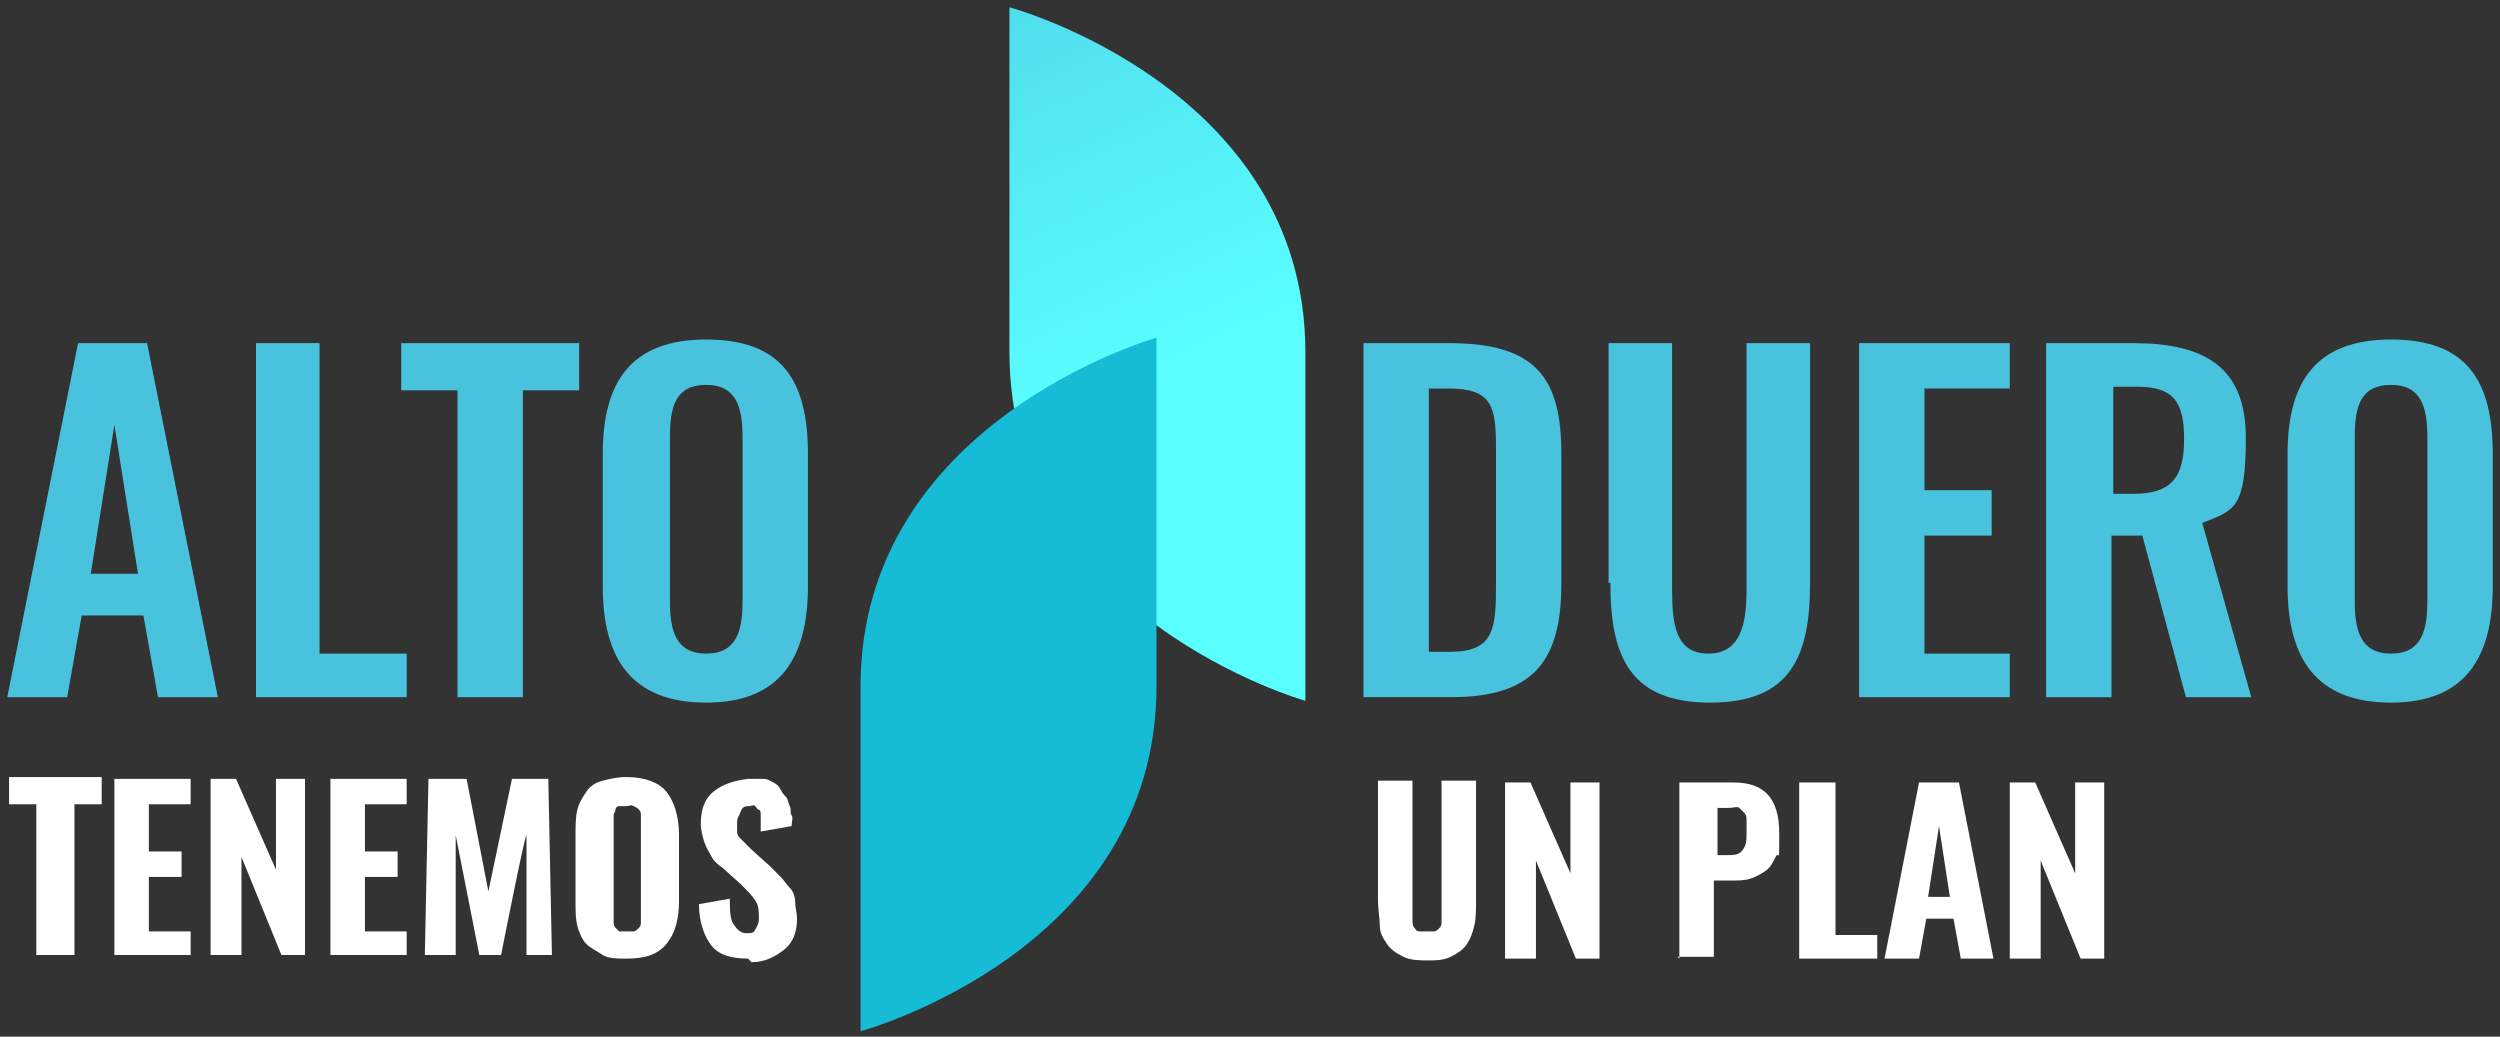
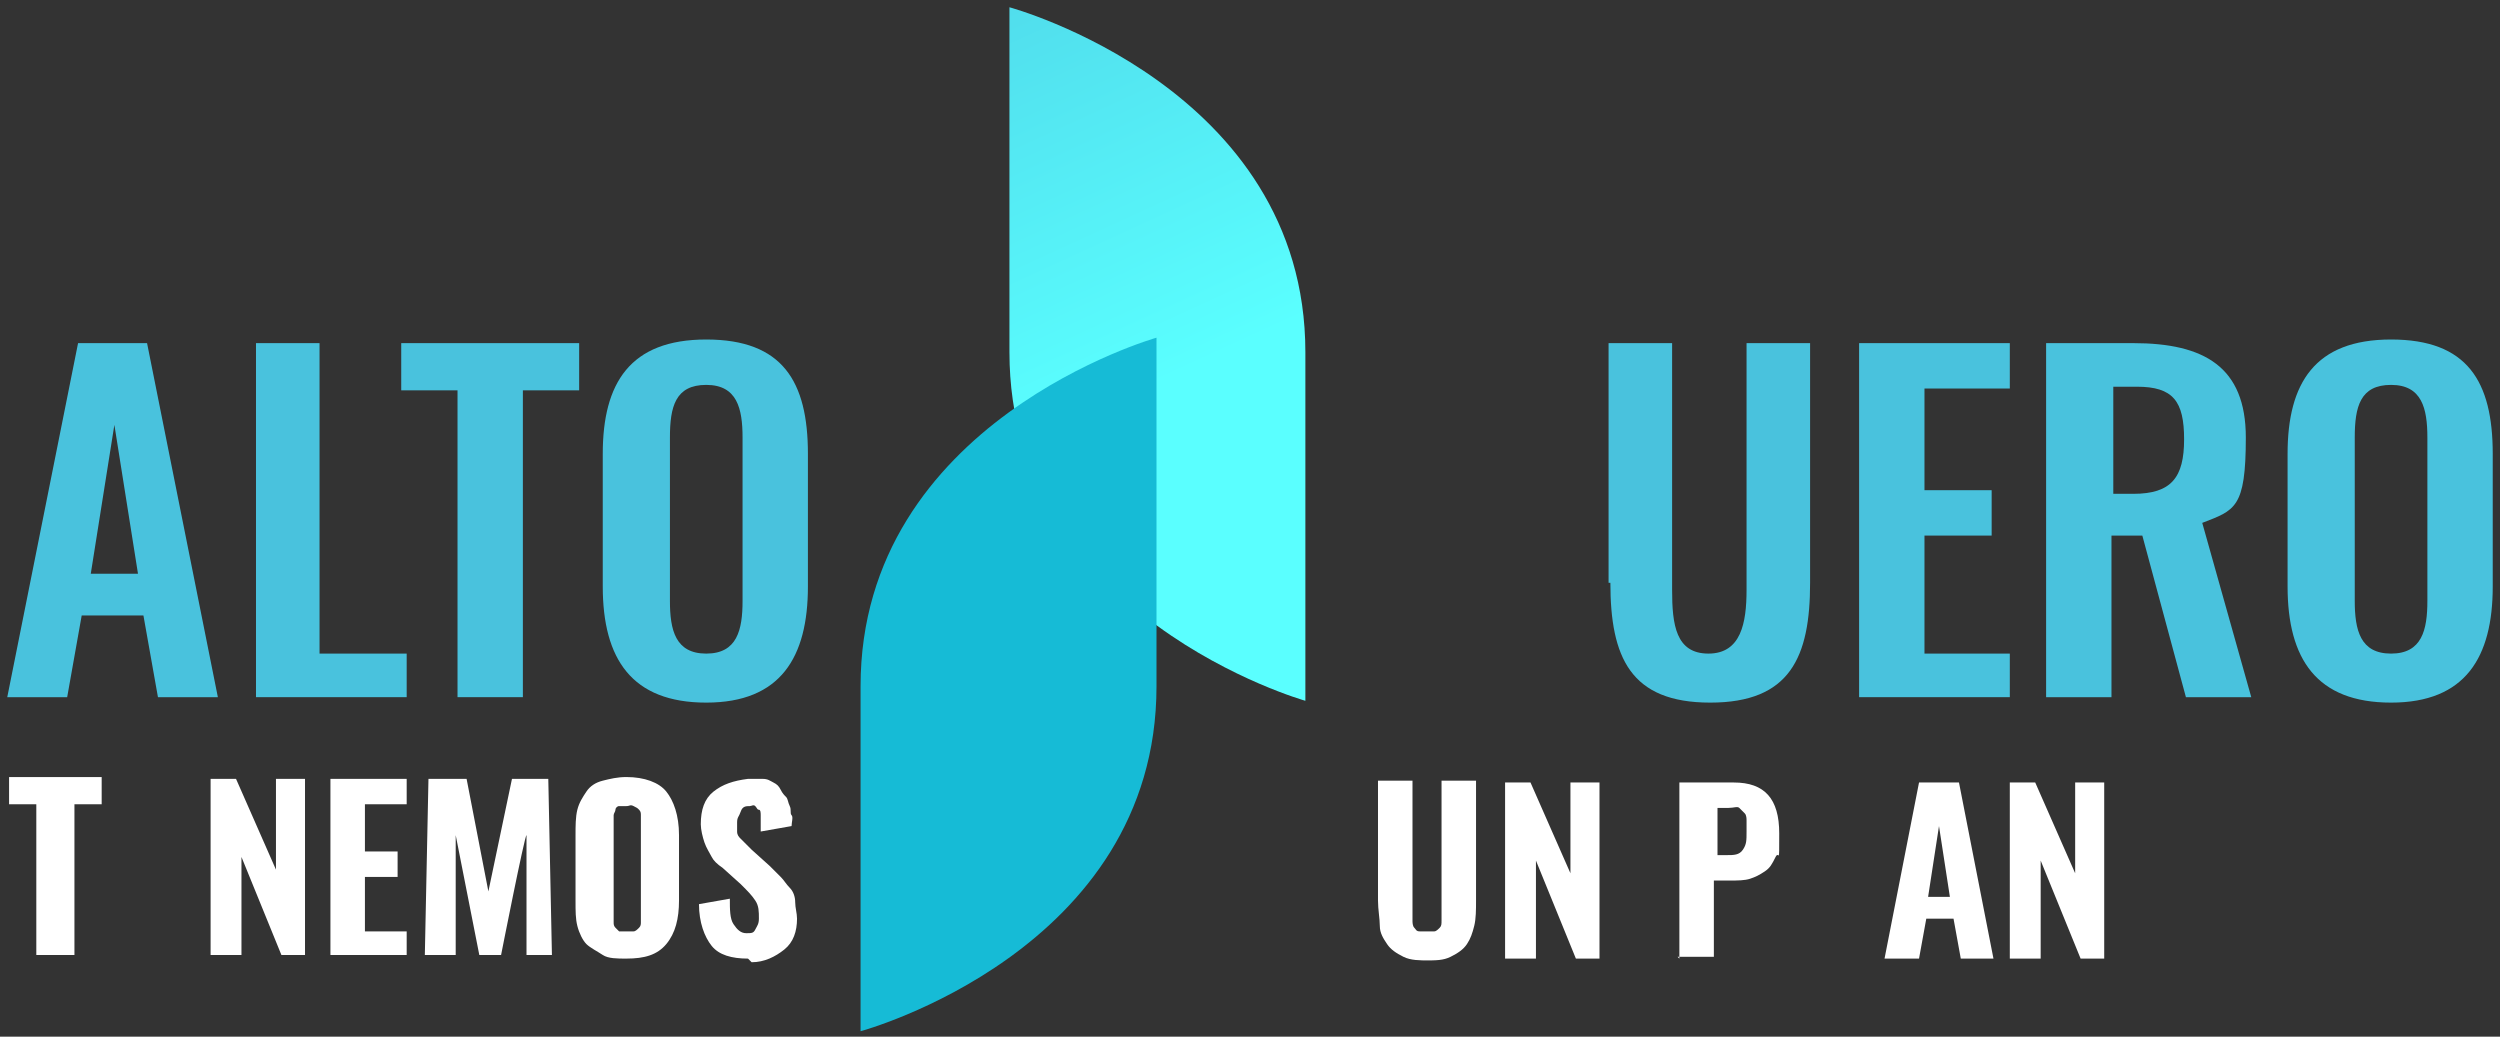
<svg xmlns="http://www.w3.org/2000/svg" id="Capa_1" version="1.1" viewBox="0 0 137.7 57.1">
  <rect x="0" y="0" width="137.7" height="57.1" fill="#333333" stroke="none" />
  <defs>
    <style>
      .st0 {
        fill: #49c2dd;
      }

      .st1 {
        fill: #fff;
      }

      .st2 {
        fill: #16bbd6;
      }

      .st3 {
        fill: url(#Degradado_sin_nombre_335);
      }
    </style>
    <linearGradient id="Degradado_sin_nombre_335" data-name="Degradado sin nombre 335" x1="47.3" y1="-16.3" x2="64.4" y2="20.9" gradientUnits="userSpaceOnUse">
      <stop offset="0" stop-color="#49c2dd" />
      <stop offset="1" stop-color="#5affff" />
    </linearGradient>
  </defs>
  <path class="st3" d="M55.6.4s0,4.4,0,19c0,14.6,16.3,19.2,16.3,19.2v-19.2c0-14.6-16.3-19-16.3-19Z" />
  <g>
-     <path class="st0" d="M75.2,18.9h4.6c4.8,0,6.2,1.9,6.2,6.1v7.1c0,4.3-1.5,6.3-6.1,6.3h-4.8v-19.5ZM79.9,35.9c2.4,0,2.5-1.3,2.5-3.7v-7.5c0-2.3-.2-3.3-2.6-3.3h-1.1v14.5h1.1Z" />
    <path class="st0" d="M88.6,32.1v-13.2h3.5v13.6c0,1.9.2,3.5,2,3.5s2.1-1.7,2.1-3.5v-13.6h3.5v13.2c0,4.1-1.1,6.6-5.5,6.6s-5.5-2.5-5.5-6.6Z" />
    <path class="st0" d="M102.5,18.9h8.2v2.5h-4.7v5.6h3.7v2.5h-3.7v6.5h4.7v2.4h-8.3v-19.5Z" />
    <path class="st0" d="M112.8,18.9h4.7c3.9,0,6.2,1.3,6.2,5.2s-.6,4-2.4,4.7l2.7,9.6h-3.6l-2.4-8.9h-1.7v8.9h-3.6v-19.5ZM117.5,27.2c2.1,0,2.8-.9,2.8-3s-.6-2.9-2.6-2.9h-1.3v5.9h1.1Z" />
    <path class="st0" d="M126,32.3v-7.3c0-3.9,1.5-6.3,5.7-6.3s5.6,2.3,5.6,6.3v7.3c0,3.9-1.5,6.4-5.6,6.4s-5.7-2.4-5.7-6.4ZM133.7,33.1v-9c0-1.6-.3-2.9-2-2.9s-2,1.2-2,2.9v9c0,1.6.3,2.9,2,2.9s2-1.3,2-2.9Z" />
  </g>
  <g>
    <path class="st0" d="M4.3,18.9h3.8l3.9,19.5h-3.3l-.8-4.5h-3.4l-.8,4.5H.4l3.9-19.5ZM7.6,31.6l-1.3-8.2-1.3,8.2h2.7Z" />
    <path class="st0" d="M14,18.9h3.6v17.1h4.8v2.4h-8.3v-19.5Z" />
    <path class="st0" d="M25.2,21.5h-3.1v-2.6h9.8v2.6h-3.1v16.9h-3.6v-16.9Z" />
-     <path class="st0" d="M33.2,32.3v-7.3c0-3.9,1.5-6.3,5.7-6.3s5.6,2.3,5.6,6.3v7.3c0,3.9-1.5,6.4-5.6,6.4s-5.7-2.4-5.7-6.4ZM40.9,33.1v-9c0-1.6-.3-2.9-2-2.9s-2,1.2-2,2.9v9c0,1.6.3,2.9,2,2.9s2-1.3,2-2.9Z" />
+     <path class="st0" d="M33.2,32.3v-7.3c0-3.9,1.5-6.3,5.7-6.3s5.6,2.3,5.6,6.3v7.3c0,3.9-1.5,6.4-5.6,6.4s-5.7-2.4-5.7-6.4ZM40.9,33.1v-9c0-1.6-.3-2.9-2-2.9s-2,1.2-2,2.9v9c0,1.6.3,2.9,2,2.9s2-1.3,2-2.9" />
  </g>
  <path class="st2" d="M47.4,56.8s0-4.4,0-19c0-14.6,16.3-19.2,16.3-19.2v19.2c0,14.6-16.3,19-16.3,19Z" />
  <g>
    <path class="st1" d="M2,52.6v-8.3H.5v-1.5h5.1v1.5h-1.5v8.3h-2Z" />
-     <path class="st1" d="M6.3,52.6v-9.7h4.2v1.4h-2.3v2.6h1.8v1.4h-1.8v3h2.3v1.3h-4.3Z" />
    <path class="st1" d="M11.6,52.6v-9.7h1.4l2.2,5v-5h1.6v9.7h-1.3l-2.2-5.4v5.4h-1.7Z" />
    <path class="st1" d="M18.2,52.6v-9.7h4.2v1.4h-2.3v2.6h1.8v1.4h-1.8v3h2.3v1.3h-4.3Z" />
    <path class="st1" d="M23.4,52.6l.2-9.7h2.1l1.2,6.2,1.3-6.2h2l.2,9.7h-1.4v-6.6c-.1,0-1.4,6.6-1.4,6.6h-1.2l-1.3-6.6v6.6h-1.6Z" />
    <path class="st1" d="M34.5,52.8c-.5,0-1,0-1.3-.2s-.7-.4-.9-.6-.4-.6-.5-1-.1-.8-.1-1.4v-3.6c0-.5,0-1,.1-1.4s.3-.7.5-1,.5-.5.9-.6.8-.2,1.3-.2c1,0,1.8.3,2.2.8s.7,1.3.7,2.4v3.6c0,1-.2,1.8-.7,2.4s-1.2.8-2.2.8ZM34.1,51.3c.1,0,.2,0,.4,0s.3,0,.4,0,.2-.1.3-.2.1-.2.1-.3,0-.2,0-.3,0-.2,0-.4v-4.5c0-.2,0-.3,0-.4s0-.2,0-.3,0-.2-.1-.3-.1-.1-.3-.2-.2,0-.4,0-.3,0-.4,0-.2.1-.2.2-.1.2-.1.3,0,.2,0,.3,0,.2,0,.4v4.5c0,.2,0,.3,0,.4s0,.2,0,.3,0,.2.1.3.1.1.2.2Z" />
    <path class="st1" d="M41.2,52.8c-.9,0-1.6-.2-2-.7s-.7-1.3-.7-2.3l1.7-.3c0,.6,0,1.1.2,1.4s.4.5.7.5.4,0,.5-.2.2-.3.2-.6c0-.4,0-.7-.2-1s-.4-.5-.8-.9l-1-.9c-.3-.2-.5-.4-.6-.6s-.3-.5-.4-.8-.2-.7-.2-1c0-.8.2-1.4.7-1.8s1.1-.6,1.9-.7c.3,0,.5,0,.8,0s.4.1.6.2.3.2.4.4.2.3.3.4.1.3.2.5,0,.4.1.5,0,.4,0,.6l-1.7.3c0-.2,0-.4,0-.5s0-.3,0-.4,0-.3-.1-.3-.1-.1-.2-.2-.2,0-.3,0c-.2,0-.4,0-.5.3s-.2.3-.2.6,0,.3,0,.5.1.3.2.4.2.2.3.3.2.2.3.3l1,.9c.2.2.4.4.6.6s.3.4.5.6.3.5.3.8.1.6.1.9c0,.7-.2,1.3-.7,1.7s-1.1.7-1.8.7Z" />
  </g>
  <g>
    <path class="st1" d="M78.7,52.9c-.5,0-1,0-1.4-.2s-.7-.4-.9-.7-.4-.6-.4-1-.1-.9-.1-1.4v-6.6h1.9v6.8c0,.2,0,.3,0,.5s0,.3,0,.4,0,.3.1.4.1.2.3.2.2,0,.4,0,.3,0,.4,0,.2-.1.3-.2.1-.2.1-.4,0-.3,0-.4,0-.3,0-.5v-6.8h1.9v6.6c0,.5,0,1-.1,1.4s-.2.7-.4,1-.5.5-.9.7-.8.2-1.4.2Z" />
    <path class="st1" d="M82.9,52.8v-9.7h1.4l2.2,5v-5h1.6v9.7h-1.3l-2.2-5.4v5.4h-1.7Z" />
    <path class="st1" d="M92.5,52.8v-9.7h3c1.7,0,2.5.9,2.5,2.8s0,.9-.2,1.3-.3.6-.6.8-.5.3-.8.4-.7.1-1.1.1h-.9v4.2h-2ZM94.5,47.1h.6c.4,0,.7,0,.9-.3s.2-.5.2-1,0-.5,0-.6,0-.3-.1-.4-.2-.2-.3-.3-.3,0-.6,0h-.6v2.7Z" />
-     <path class="st1" d="M99.1,52.8v-9.7h2v8.4h2.3v1.3h-4.2Z" />
    <path class="st1" d="M103.8,52.8l1.9-9.7h2.2l1.9,9.7h-1.8l-.4-2.2h-1.5l-.4,2.2h-1.9ZM106.2,49.4h1.2l-.6-3.9-.6,3.9Z" />
    <path class="st1" d="M110.7,52.8v-9.7h1.4l2.2,5v-5h1.6v9.7h-1.3l-2.2-5.4v5.4h-1.7Z" />
  </g>
</svg>